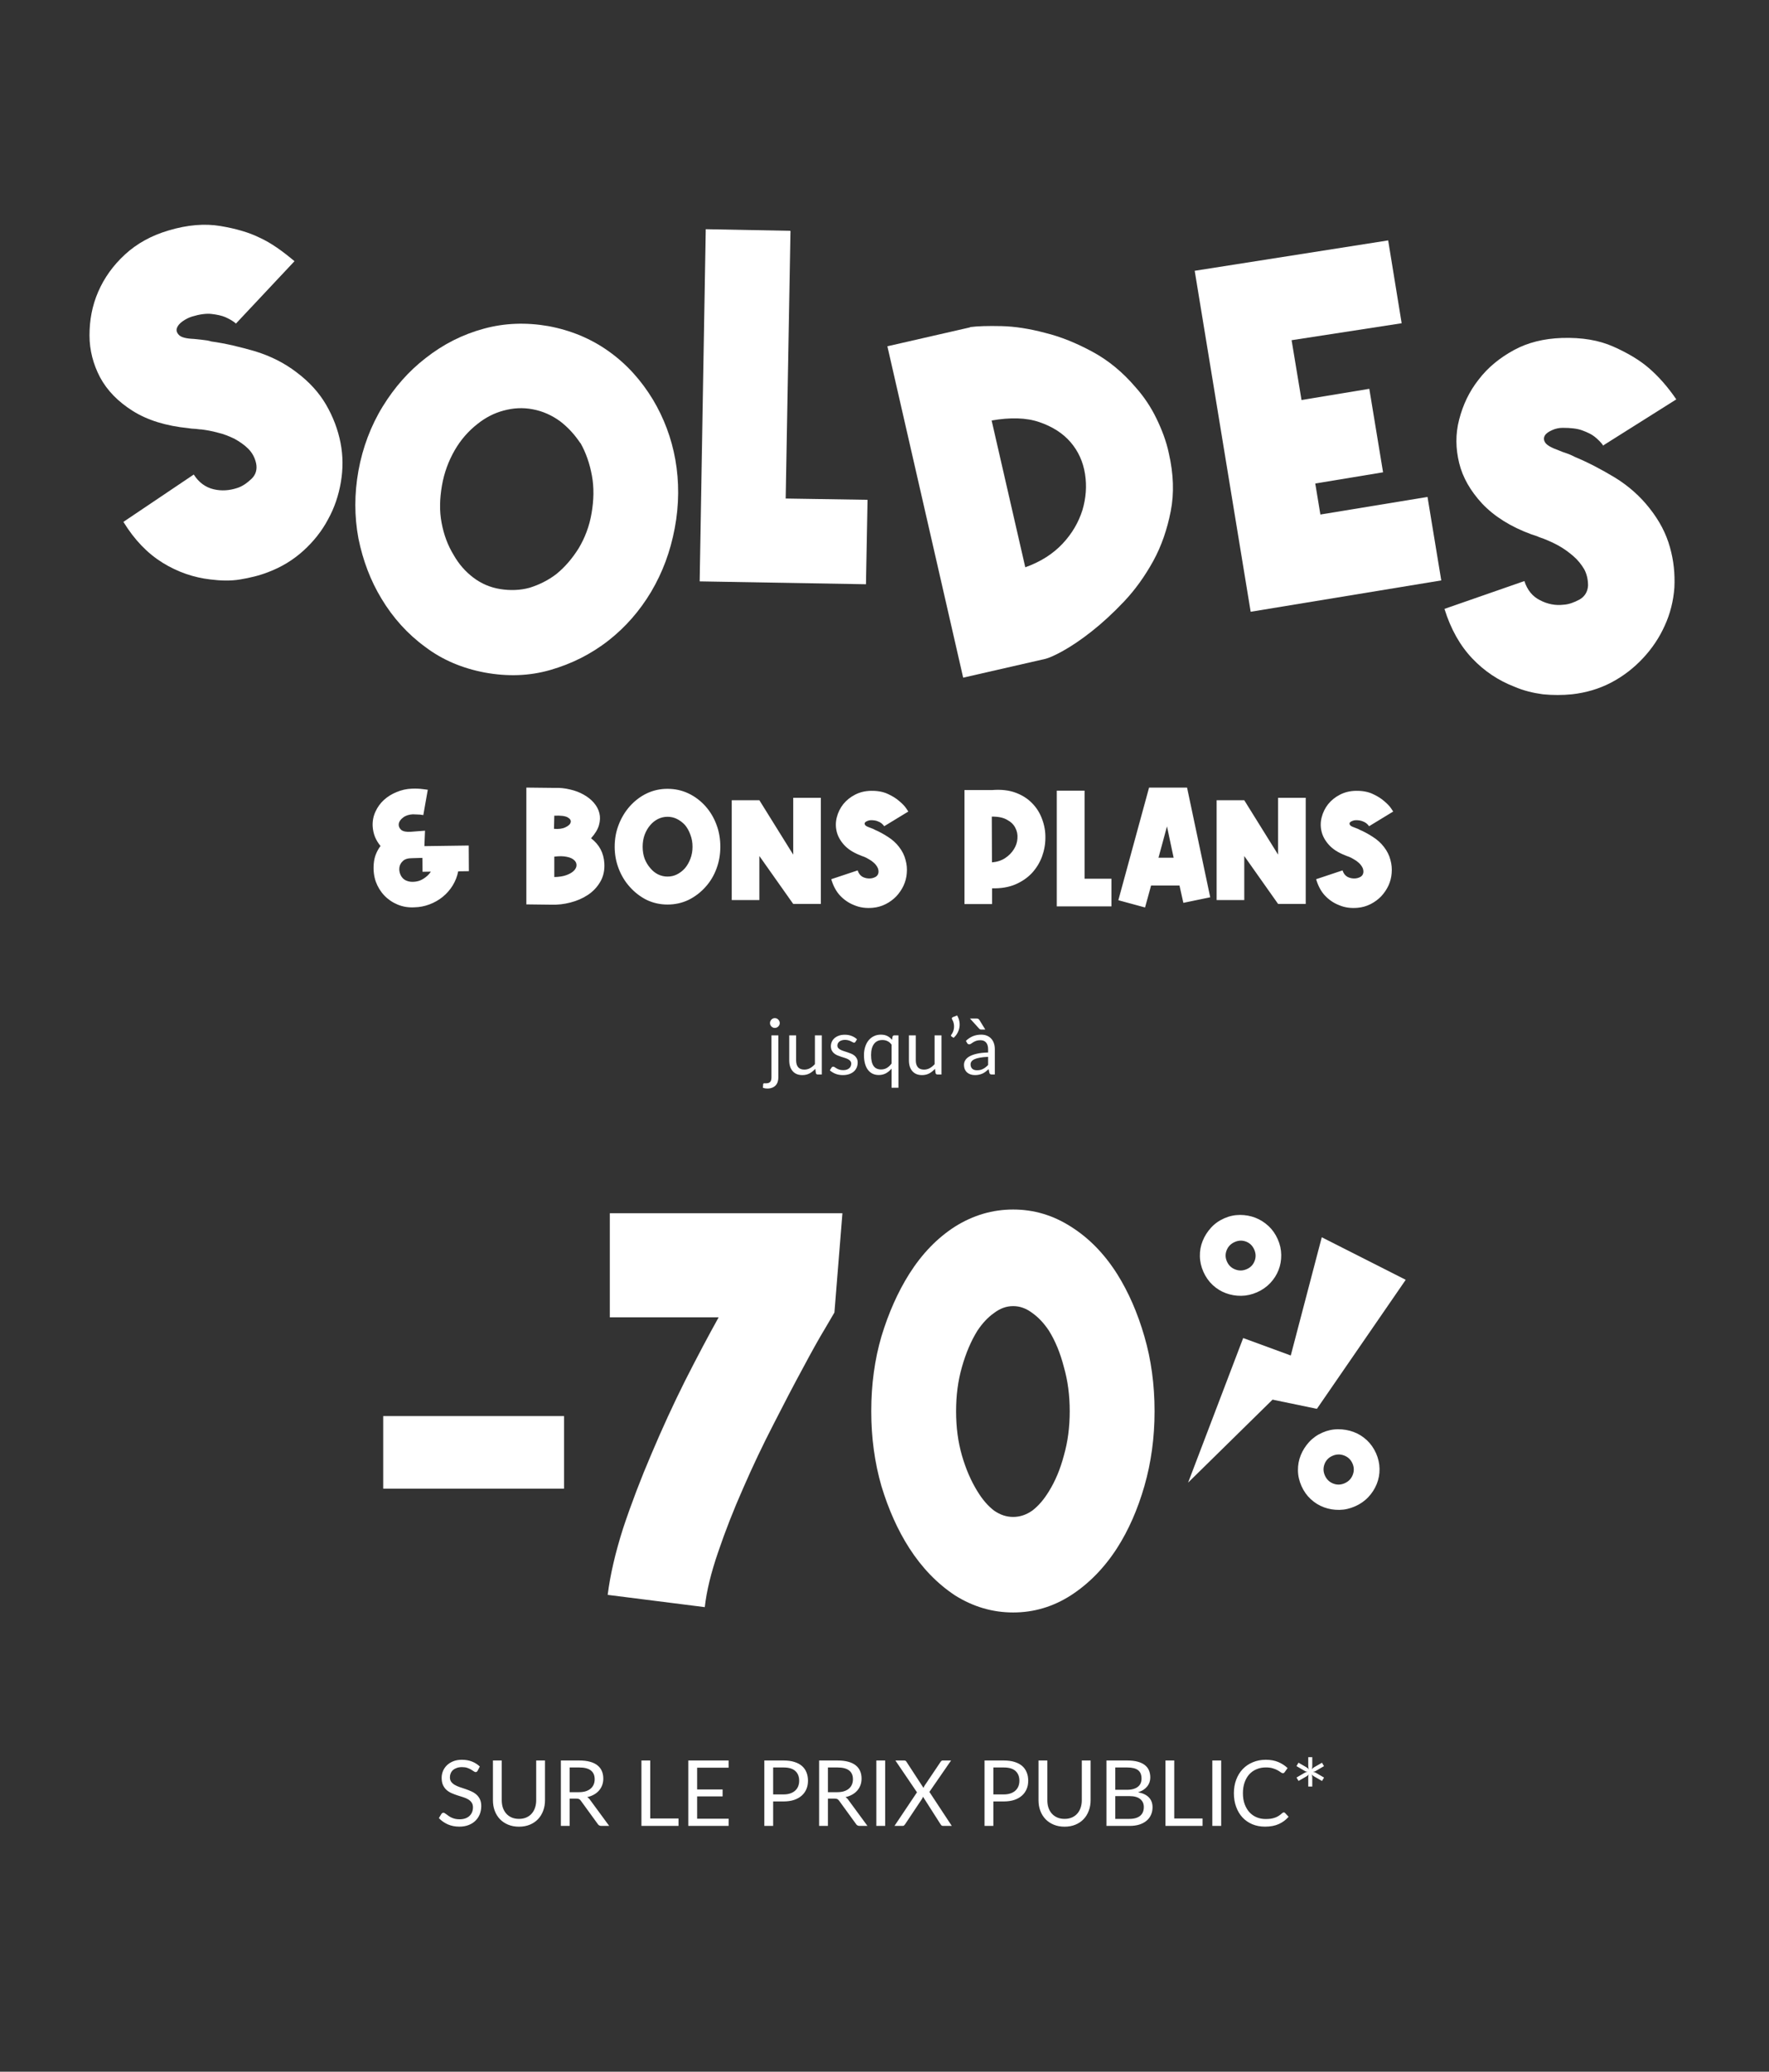
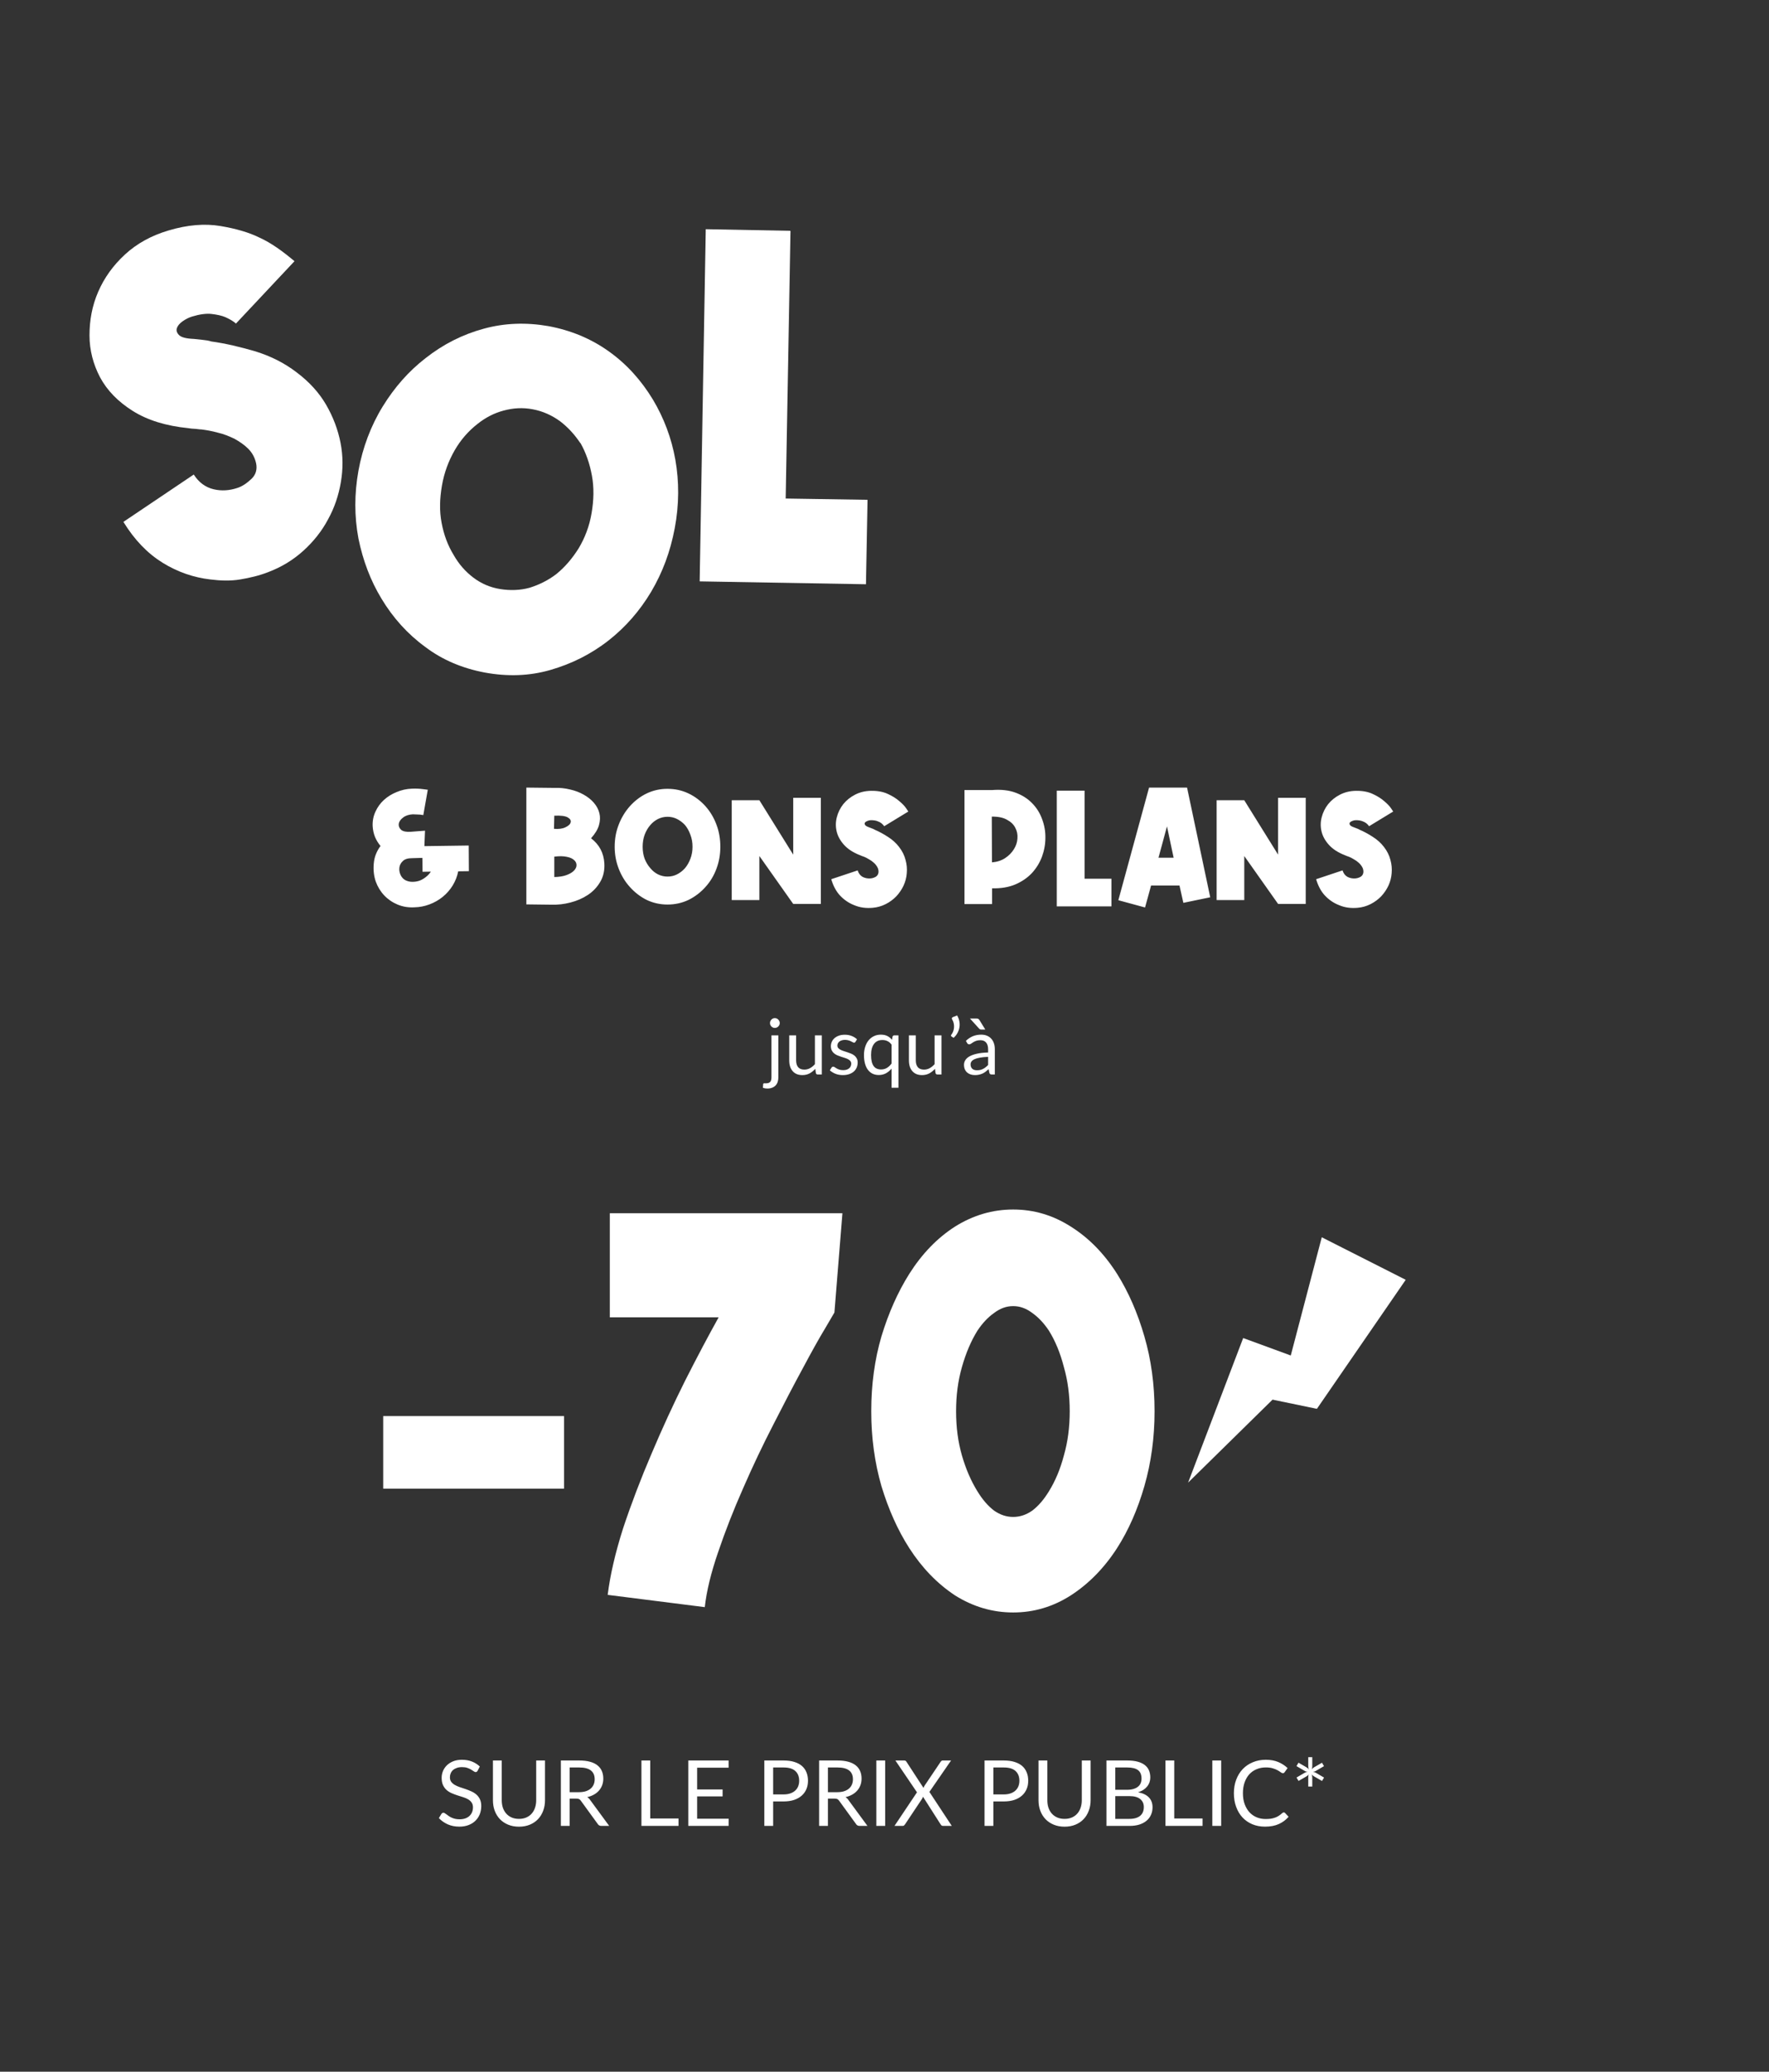
<svg xmlns="http://www.w3.org/2000/svg" width="252" height="295" viewBox="0 0 252 295" fill="none">
  <rect x="0" y="0" width="252" height="295" fill="#333333" stroke="none" />
  <g clip-path="url(#clip0_4366_1906)">
    <path d="M33.614 46.074C33.204 45.709 32.703 45.436 32.111 45.163C31.564 44.935 30.927 44.799 30.152 44.708C29.378 44.616 28.421 44.753 27.373 45.072C26.918 45.209 26.462 45.436 26.007 45.755C25.551 46.074 25.278 46.438 25.187 46.757C25.096 47.076 25.187 47.395 25.506 47.714C25.824 48.032 26.508 48.215 27.601 48.26C28.057 48.306 28.467 48.351 28.877 48.397C29.287 48.442 29.697 48.488 30.107 48.625C32.111 48.898 34.207 49.399 36.393 50.036C38.58 50.72 40.493 51.676 42.224 52.997C44.047 54.364 45.459 55.912 46.461 57.643C47.463 59.374 48.147 61.196 48.511 63.063C48.875 64.93 48.875 66.798 48.556 68.665C48.238 70.533 47.645 72.309 46.734 73.949C45.869 75.588 44.684 77.092 43.227 78.412C41.769 79.733 40.129 80.735 38.215 81.464C36.94 81.965 35.573 82.284 34.207 82.512C32.84 82.739 31.428 82.694 29.97 82.512C27.601 82.238 25.323 81.464 23.182 80.143C21.041 78.822 19.173 76.909 17.579 74.313L27.601 67.572C28.33 68.711 29.287 69.394 30.425 69.667C31.564 69.941 32.703 69.85 33.797 69.485C34.525 69.257 35.163 68.802 35.801 68.21C36.439 67.618 36.666 66.843 36.484 65.978C36.302 65.158 35.938 64.475 35.345 63.883C34.799 63.336 34.115 62.881 33.387 62.471C32.612 62.106 31.838 61.788 31.018 61.605C30.198 61.378 29.423 61.241 28.694 61.15C28.33 61.15 27.965 61.059 27.692 61.059C27.419 61.059 27.1 61.013 26.827 60.968C23.638 60.649 20.995 59.829 18.9 58.508C16.804 57.187 15.255 55.593 14.253 53.726C13.297 51.904 12.75 49.9 12.75 47.759C12.75 45.618 13.114 43.569 13.98 41.565C14.845 39.561 16.121 37.784 17.807 36.236C19.492 34.687 21.542 33.548 24.002 32.82C26.735 32 29.195 31.818 31.382 32.182C33.569 32.546 35.482 33.093 37.031 33.867C38.625 34.596 40.22 35.735 41.951 37.192L33.569 46.12L33.614 46.074Z" fill="white" />
    <path d="M78.122 46.438C81.311 47.031 84.181 48.215 86.732 50.037C89.283 51.859 91.333 54.136 93.019 56.914C94.568 59.511 95.661 62.38 96.208 65.477C96.754 68.574 96.754 71.854 96.117 75.224C95.479 78.595 94.385 81.51 92.746 84.288C91.106 87.021 89.101 89.298 86.732 91.166C84.181 93.17 81.402 94.536 78.395 95.402C75.389 96.267 72.291 96.358 69.057 95.766C65.913 95.174 63.043 93.99 60.583 92.122C58.078 90.3 55.982 87.978 54.342 85.245C52.793 82.694 51.7 79.825 51.062 76.682C50.47 73.539 50.47 70.305 51.062 67.026C51.654 63.746 52.839 60.604 54.525 57.871C56.21 55.138 58.215 52.861 60.629 50.993C63.18 48.989 65.913 47.623 68.92 46.803C71.927 45.983 74.979 45.892 78.122 46.438ZM82.678 63.109C81.858 61.879 80.901 60.831 79.762 59.966C78.623 59.146 77.348 58.554 75.89 58.281C74.432 58.008 73.111 58.099 71.744 58.463C70.378 58.827 69.148 59.465 68.009 60.376C66.733 61.378 65.64 62.608 64.775 64.111C63.909 65.614 63.271 67.299 62.952 69.166C62.633 71.034 62.588 72.765 62.907 74.45C63.226 76.135 63.772 77.638 64.638 79.05C65.367 80.326 66.278 81.373 67.417 82.239C68.556 83.104 69.831 83.651 71.243 83.878C72.656 84.106 74.113 84.061 75.434 83.696C76.755 83.286 78.077 82.648 79.261 81.738C80.491 80.736 81.539 79.506 82.45 78.048C83.316 76.591 83.953 74.951 84.272 73.084C84.591 71.216 84.637 69.44 84.318 67.709C83.999 65.978 83.452 64.43 82.678 63.063V63.109Z" fill="white" />
    <path d="M112.608 32.911L111.924 70.988L123.586 71.171L123.359 83.195L99.67 82.785L100.535 32.638L112.562 32.865L112.608 32.911Z" fill="white" />
-     <path d="M138.209 46.575C139.257 46.438 140.76 46.393 142.673 46.438C144.587 46.484 146.637 46.803 148.869 47.395C151.101 47.941 153.333 48.852 155.611 50.082C157.889 51.312 159.939 52.997 161.761 55.138C162.946 56.459 163.948 57.962 164.722 59.556C165.497 61.15 166.134 62.79 166.499 64.521C167.182 67.481 167.273 70.26 166.772 72.81C166.271 75.361 165.451 77.775 164.267 79.916C163.082 82.056 161.716 83.969 160.121 85.655C158.527 87.34 156.978 88.752 155.474 89.936C153.971 91.12 152.604 92.031 151.374 92.715C150.144 93.398 149.324 93.716 148.96 93.808L137.207 96.495L126.41 49.308L138.163 46.621L138.209 46.575ZM146.045 80.781C148.231 80.007 150.008 78.868 151.374 77.411C152.741 75.953 153.652 74.359 154.199 72.628C154.7 70.943 154.837 69.212 154.563 67.481C154.29 65.751 153.607 64.247 152.513 62.972C151.42 61.697 149.917 60.74 148.049 60.103C146.181 59.465 143.903 59.419 141.261 59.875L146.045 80.736V80.781Z" fill="white" />
-     <path d="M199.664 46.029L183.993 48.443L185.405 56.96L195.063 55.366L197.022 67.254L187.364 68.848L188.093 73.266L203.354 70.761L205.313 82.648L178.162 87.112L170.189 38.559L197.75 34.232L199.664 45.983V46.029Z" fill="white" />
-     <path d="M228.409 63.473C228.09 63.018 227.68 62.608 227.179 62.198C226.723 61.833 226.131 61.56 225.402 61.287C224.673 61.014 223.716 60.922 222.623 60.922C222.122 60.922 221.621 61.014 221.12 61.241C220.619 61.469 220.254 61.697 220.072 62.016C219.89 62.334 219.89 62.653 220.118 63.018C220.345 63.382 220.983 63.746 221.985 64.111C222.395 64.293 222.805 64.43 223.215 64.566C223.625 64.703 223.99 64.885 224.354 65.067C226.222 65.842 228.135 66.844 230.094 68.028C232.007 69.212 233.647 70.67 234.969 72.355C236.381 74.131 237.337 75.953 237.884 77.912C238.431 79.825 238.613 81.738 238.522 83.651C238.385 85.564 237.93 87.385 237.155 89.071C236.381 90.802 235.333 92.35 234.057 93.716C232.782 95.083 231.279 96.267 229.547 97.178C227.816 98.089 225.949 98.636 223.944 98.863C222.577 99 221.165 99 219.799 98.863C218.432 98.681 217.065 98.362 215.699 97.77C213.466 96.905 211.462 95.584 209.731 93.762C208 91.94 206.679 89.617 205.768 86.702L217.156 82.74C217.566 84.015 218.295 84.926 219.389 85.472C220.436 86.019 221.575 86.247 222.714 86.11C223.489 86.065 224.217 85.791 224.992 85.381C225.721 84.971 226.176 84.288 226.222 83.377C226.222 82.512 226.04 81.738 225.675 81.054C225.265 80.371 224.764 79.734 224.126 79.187C223.489 78.64 222.805 78.139 222.076 77.729C221.347 77.32 220.619 77.001 219.935 76.727C219.571 76.591 219.252 76.5 218.979 76.363C218.705 76.272 218.432 76.181 218.159 76.09C215.152 74.997 212.829 73.493 211.143 71.717C209.458 69.895 208.364 67.982 207.863 65.933C207.362 63.883 207.316 61.833 207.863 59.738C208.41 57.643 209.275 55.776 210.642 54.045C211.963 52.314 213.649 50.948 215.653 49.855C217.658 48.761 219.935 48.215 222.486 48.124C225.356 48.033 227.771 48.443 229.821 49.353C231.871 50.264 233.556 51.267 234.877 52.405C236.199 53.544 237.52 55.001 238.795 56.869L228.454 63.382L228.409 63.473Z" fill="white" />
  </g>
  <path d="M60.302 116.064C60.17 116.035 60.023 116.013 59.862 115.998C59.73 115.983 59.569 115.976 59.378 115.976C59.202 115.961 59.011 115.954 58.806 115.954C58.234 115.983 57.772 116.137 57.42 116.416C57.068 116.68 56.863 116.973 56.804 117.296C56.76 117.619 56.87 117.905 57.134 118.154C57.398 118.389 57.86 118.484 58.52 118.44L60.544 118.286L60.456 120.486L66.77 120.398L66.792 124.05L65.274 124.072C65.127 124.805 64.863 125.48 64.482 126.096C64.101 126.712 63.631 127.247 63.074 127.702C62.517 128.157 61.886 128.516 61.182 128.78C60.493 129.044 59.767 129.183 59.004 129.198C58.153 129.242 57.361 129.11 56.628 128.802C55.895 128.494 55.264 128.061 54.736 127.504C54.208 126.947 53.805 126.287 53.526 125.524C53.262 124.747 53.167 123.911 53.24 123.016C53.284 122.473 53.394 121.997 53.57 121.586C53.746 121.161 53.959 120.787 54.208 120.464C53.885 120.083 53.621 119.65 53.416 119.166C53.225 118.682 53.115 118.169 53.086 117.626C53.057 116.893 53.189 116.211 53.482 115.58C53.775 114.935 54.179 114.377 54.692 113.908C55.205 113.439 55.807 113.065 56.496 112.786C57.185 112.493 57.911 112.331 58.674 112.302C58.982 112.287 59.268 112.287 59.532 112.302C59.811 112.317 60.053 112.339 60.258 112.368C60.507 112.397 60.735 112.427 60.94 112.456L60.302 116.064ZM60.17 122.158L58.674 122.202C58.087 122.202 57.655 122.341 57.376 122.62C57.097 122.884 56.936 123.192 56.892 123.544C56.848 123.896 56.907 124.248 57.068 124.6C57.229 124.937 57.464 125.187 57.772 125.348C58.08 125.495 58.403 125.568 58.74 125.568C59.092 125.568 59.422 125.517 59.73 125.414C60.053 125.297 60.353 125.128 60.632 124.908C60.925 124.688 61.175 124.424 61.38 124.116L60.192 124.138L60.17 122.158ZM78.961 112.192C79.724 112.163 80.464 112.236 81.183 112.412C81.902 112.573 82.547 112.815 83.119 113.138C83.706 113.461 84.197 113.849 84.593 114.304C84.989 114.759 85.253 115.257 85.385 115.8C85.517 116.328 85.495 116.9 85.319 117.516C85.143 118.117 84.769 118.733 84.197 119.364C85.37 120.259 86.001 121.447 86.089 122.928C86.148 123.94 85.95 124.827 85.495 125.59C85.055 126.338 84.468 126.954 83.735 127.438C83.002 127.922 82.173 128.281 81.249 128.516C80.34 128.751 79.438 128.853 78.543 128.824L74.979 128.78V112.148L78.961 112.192ZM78.961 124.886C79.665 124.871 80.252 124.776 80.721 124.6C81.19 124.424 81.542 124.211 81.777 123.962C82.012 123.713 82.129 123.456 82.129 123.192C82.129 122.913 82.012 122.671 81.777 122.466C81.542 122.246 81.19 122.092 80.721 122.004C80.252 121.901 79.665 121.894 78.961 121.982V124.886ZM78.917 118.022C79.577 118.081 80.12 118.007 80.545 117.802C80.985 117.597 81.234 117.362 81.293 117.098C81.366 116.834 81.227 116.599 80.875 116.394C80.523 116.189 79.885 116.108 78.961 116.152L78.917 118.022ZM95.089 112.324C96.16 112.324 97.157 112.544 98.081 112.984C99.005 113.424 99.819 114.04 100.523 114.832C101.183 115.58 101.697 116.445 102.063 117.428C102.43 118.396 102.613 119.445 102.613 120.574C102.613 121.674 102.43 122.715 102.063 123.698C101.697 124.681 101.183 125.539 100.523 126.272C99.819 127.064 99.005 127.687 98.081 128.142C97.157 128.582 96.16 128.802 95.089 128.802C94.033 128.802 93.043 128.582 92.119 128.142C91.21 127.687 90.403 127.064 89.699 126.272C89.039 125.539 88.519 124.681 88.137 123.698C87.756 122.715 87.565 121.674 87.565 120.574C87.565 119.445 87.756 118.396 88.137 117.428C88.519 116.445 89.039 115.58 89.699 114.832C90.403 114.04 91.21 113.424 92.119 112.984C93.043 112.544 94.033 112.324 95.089 112.324ZM97.553 117.45C97.216 117.098 96.842 116.819 96.431 116.614C96.021 116.409 95.573 116.306 95.089 116.306C94.62 116.306 94.173 116.409 93.747 116.614C93.337 116.819 92.977 117.098 92.669 117.45C92.317 117.846 92.039 118.315 91.833 118.858C91.643 119.386 91.547 119.958 91.547 120.574C91.547 121.19 91.643 121.762 91.833 122.29C92.039 122.803 92.317 123.258 92.669 123.654C92.977 124.021 93.337 124.307 93.747 124.512C94.173 124.717 94.62 124.82 95.089 124.82C95.573 124.82 96.021 124.717 96.431 124.512C96.842 124.307 97.216 124.021 97.553 123.654C97.891 123.258 98.155 122.803 98.345 122.29C98.551 121.762 98.653 121.19 98.653 120.574C98.653 119.958 98.551 119.386 98.345 118.858C98.155 118.315 97.891 117.846 97.553 117.45ZM104.239 128.164V113.952H108.177L112.995 121.696V113.6H116.933V128.714H112.995L108.177 121.894V128.164H104.239ZM125.961 117.648C125.859 117.501 125.727 117.362 125.565 117.23C125.419 117.113 125.221 117.01 124.971 116.922C124.737 116.834 124.436 116.79 124.069 116.79C123.908 116.79 123.739 116.827 123.563 116.9C123.402 116.959 123.285 117.039 123.211 117.142C123.153 117.23 123.16 117.34 123.233 117.472C123.307 117.589 123.512 117.707 123.849 117.824C123.981 117.883 124.113 117.934 124.245 117.978C124.377 118.022 124.502 118.081 124.619 118.154C125.235 118.418 125.859 118.755 126.489 119.166C127.12 119.562 127.648 120.039 128.073 120.596C128.528 121.183 128.836 121.799 128.997 122.444C129.173 123.075 129.232 123.705 129.173 124.336C129.129 124.952 128.975 125.546 128.711 126.118C128.447 126.675 128.103 127.181 127.677 127.636C127.252 128.076 126.753 128.443 126.181 128.736C125.609 129.029 124.993 129.205 124.333 129.264C123.879 129.308 123.424 129.301 122.969 129.242C122.515 129.183 122.067 129.059 121.627 128.868C120.894 128.575 120.241 128.127 119.669 127.526C119.112 126.925 118.694 126.147 118.415 125.194L122.177 123.94C122.309 124.365 122.544 124.673 122.881 124.864C123.233 125.04 123.6 125.113 123.981 125.084C124.231 125.069 124.48 124.996 124.729 124.864C124.979 124.717 125.118 124.497 125.147 124.204C125.162 123.925 125.103 123.676 124.971 123.456C124.839 123.221 124.671 123.016 124.465 122.84C124.26 122.649 124.033 122.488 123.783 122.356C123.549 122.209 123.321 122.092 123.101 122.004C122.984 121.96 122.881 121.923 122.793 121.894C122.705 121.85 122.617 121.813 122.529 121.784C121.547 121.403 120.784 120.911 120.241 120.31C119.699 119.709 119.347 119.071 119.185 118.396C119.024 117.721 119.031 117.047 119.207 116.372C119.383 115.683 119.691 115.059 120.131 114.502C120.586 113.945 121.143 113.497 121.803 113.16C122.478 112.808 123.233 112.625 124.069 112.61C125.008 112.595 125.807 112.742 126.467 113.05C127.142 113.358 127.692 113.703 128.117 114.084C128.557 114.451 128.88 114.788 129.085 115.096C129.291 115.404 129.393 115.558 129.393 115.558L125.961 117.648ZM141.329 112.5C142.605 112.397 143.719 112.522 144.673 112.874C145.626 113.226 146.418 113.732 147.049 114.392C147.679 115.037 148.149 115.793 148.457 116.658C148.779 117.509 148.933 118.389 148.919 119.298C148.919 120.207 148.757 121.102 148.435 121.982C148.112 122.847 147.635 123.625 147.005 124.314C146.374 124.989 145.582 125.531 144.629 125.942C143.69 126.338 142.59 126.521 141.329 126.492V128.736H137.391V112.5H141.329ZM141.307 122.796C142.04 122.737 142.671 122.532 143.199 122.18C143.727 121.828 144.137 121.41 144.431 120.926C144.739 120.442 144.907 119.929 144.937 119.386C144.981 118.829 144.878 118.323 144.629 117.868C144.394 117.399 143.998 117.017 143.441 116.724C142.898 116.416 142.179 116.269 141.285 116.284L141.307 122.796ZM154.5 112.588V125.128H158.328V129.066H150.54V112.588H154.5ZM159.311 128.186L163.689 112.148H169.101L172.401 127.768L168.573 128.56L168.023 126.096H163.975L163.117 129.22L159.311 128.186ZM167.187 122.136L166.241 117.67L165.031 122.136H167.187ZM173.312 128.164V113.952H177.25L182.068 121.696V113.6H186.006V128.714H182.068L177.25 121.894V128.164H173.312ZM195.034 117.648C194.931 117.501 194.799 117.362 194.638 117.23C194.491 117.113 194.293 117.01 194.044 116.922C193.809 116.834 193.508 116.79 193.142 116.79C192.98 116.79 192.812 116.827 192.636 116.9C192.474 116.959 192.357 117.039 192.284 117.142C192.225 117.23 192.232 117.34 192.306 117.472C192.379 117.589 192.584 117.707 192.922 117.824C193.054 117.883 193.186 117.934 193.318 117.978C193.45 118.022 193.574 118.081 193.692 118.154C194.308 118.418 194.931 118.755 195.562 119.166C196.192 119.562 196.72 120.039 197.146 120.596C197.6 121.183 197.908 121.799 198.07 122.444C198.246 123.075 198.304 123.705 198.246 124.336C198.202 124.952 198.048 125.546 197.784 126.118C197.52 126.675 197.175 127.181 196.75 127.636C196.324 128.076 195.826 128.443 195.254 128.736C194.682 129.029 194.066 129.205 193.406 129.264C192.951 129.308 192.496 129.301 192.042 129.242C191.587 129.183 191.14 129.059 190.7 128.868C189.966 128.575 189.314 128.127 188.742 127.526C188.184 126.925 187.766 126.147 187.488 125.194L191.25 123.94C191.382 124.365 191.616 124.673 191.954 124.864C192.306 125.04 192.672 125.113 193.054 125.084C193.303 125.069 193.552 124.996 193.802 124.864C194.051 124.717 194.19 124.497 194.22 124.204C194.234 123.925 194.176 123.676 194.044 123.456C193.912 123.221 193.743 123.016 193.538 122.84C193.332 122.649 193.105 122.488 192.856 122.356C192.621 122.209 192.394 122.092 192.174 122.004C192.056 121.96 191.954 121.923 191.866 121.894C191.778 121.85 191.69 121.813 191.602 121.784C190.619 121.403 189.856 120.911 189.314 120.31C188.771 119.709 188.419 119.071 188.258 118.396C188.096 117.721 188.104 117.047 188.28 116.372C188.456 115.683 188.764 115.059 189.204 114.502C189.658 113.945 190.216 113.497 190.876 113.16C191.55 112.808 192.306 112.625 193.142 112.61C194.08 112.595 194.88 112.742 195.54 113.05C196.214 113.358 196.764 113.703 197.19 114.084C197.63 114.451 197.952 114.788 198.158 115.096C198.363 115.404 198.466 115.558 198.466 115.558L195.034 117.648Z" fill="white" />
  <path d="M110.877 147.428V153.413C110.877 153.636 110.848 153.843 110.789 154.034C110.73 154.228 110.637 154.397 110.508 154.54C110.38 154.683 110.215 154.795 110.013 154.876C109.815 154.96 109.577 155.002 109.298 155.002C109.181 155.002 109.073 154.993 108.974 154.975C108.875 154.956 108.776 154.929 108.677 154.892L108.715 154.364C108.723 154.331 108.736 154.305 108.754 154.287C108.769 154.272 108.791 154.263 108.82 154.26C108.849 154.256 108.888 154.254 108.935 154.254C108.979 154.258 109.036 154.26 109.106 154.26C109.392 154.26 109.595 154.192 109.716 154.056C109.837 153.924 109.898 153.71 109.898 153.413V147.428H110.877ZM111.08 145.679C111.08 145.775 111.06 145.865 111.02 145.949C110.983 146.03 110.932 146.103 110.866 146.169C110.804 146.231 110.73 146.281 110.646 146.317C110.562 146.354 110.472 146.372 110.376 146.372C110.281 146.372 110.191 146.354 110.107 146.317C110.026 146.281 109.955 146.231 109.892 146.169C109.83 146.103 109.781 146.03 109.744 145.949C109.707 145.865 109.689 145.775 109.689 145.679C109.689 145.584 109.707 145.494 109.744 145.41C109.781 145.322 109.83 145.247 109.892 145.184C109.955 145.118 110.026 145.067 110.107 145.03C110.191 144.994 110.281 144.975 110.376 144.975C110.472 144.975 110.562 144.994 110.646 145.03C110.73 145.067 110.804 145.118 110.866 145.184C110.932 145.247 110.983 145.322 111.02 145.41C111.06 145.494 111.08 145.584 111.08 145.679ZM117.067 147.428V153H116.484C116.345 153 116.257 152.932 116.22 152.796L116.143 152.197C115.901 152.465 115.63 152.681 115.329 152.846C115.028 153.007 114.684 153.088 114.295 153.088C113.991 153.088 113.721 153.039 113.486 152.939C113.255 152.837 113.061 152.694 112.903 152.51C112.746 152.327 112.627 152.105 112.546 151.845C112.469 151.585 112.43 151.297 112.43 150.981V147.428H113.409V150.981C113.409 151.403 113.505 151.729 113.695 151.96C113.89 152.191 114.185 152.307 114.581 152.307C114.871 152.307 115.14 152.239 115.389 152.103C115.642 151.964 115.875 151.773 116.088 151.531V147.428H117.067ZM121.864 148.347C121.82 148.428 121.752 148.468 121.661 148.468C121.606 148.468 121.543 148.448 121.474 148.407C121.404 148.367 121.318 148.323 121.215 148.275C121.116 148.224 120.997 148.178 120.858 148.138C120.718 148.094 120.553 148.072 120.363 148.072C120.198 148.072 120.049 148.094 119.917 148.138C119.785 148.178 119.672 148.235 119.576 148.308C119.485 148.382 119.413 148.468 119.362 148.567C119.314 148.662 119.29 148.767 119.29 148.88C119.29 149.023 119.331 149.143 119.411 149.238C119.496 149.333 119.606 149.416 119.741 149.485C119.877 149.555 120.031 149.617 120.203 149.672C120.376 149.724 120.552 149.781 120.731 149.843C120.915 149.902 121.092 149.968 121.265 150.041C121.437 150.114 121.591 150.206 121.727 150.316C121.862 150.426 121.971 150.562 122.051 150.723C122.136 150.881 122.178 151.071 122.178 151.295C122.178 151.552 122.132 151.79 122.04 152.01C121.949 152.226 121.813 152.415 121.633 152.576C121.454 152.734 121.234 152.859 120.973 152.95C120.713 153.042 120.412 153.088 120.071 153.088C119.683 153.088 119.331 153.026 119.015 152.901C118.7 152.773 118.432 152.609 118.212 152.411L118.443 152.037C118.473 151.99 118.507 151.953 118.548 151.927C118.588 151.902 118.639 151.889 118.702 151.889C118.768 151.889 118.837 151.915 118.911 151.966C118.984 152.017 119.072 152.074 119.175 152.136C119.281 152.199 119.409 152.256 119.56 152.307C119.71 152.358 119.897 152.384 120.121 152.384C120.311 152.384 120.478 152.36 120.621 152.312C120.764 152.261 120.883 152.193 120.979 152.109C121.074 152.025 121.144 151.927 121.188 151.817C121.235 151.707 121.259 151.59 121.259 151.465C121.259 151.311 121.217 151.185 121.133 151.086C121.052 150.983 120.944 150.897 120.808 150.827C120.673 150.754 120.517 150.692 120.341 150.64C120.168 150.585 119.991 150.529 119.807 150.47C119.628 150.411 119.45 150.345 119.274 150.272C119.101 150.195 118.947 150.1 118.812 149.986C118.676 149.872 118.566 149.733 118.482 149.568C118.401 149.399 118.361 149.196 118.361 148.957C118.361 148.745 118.405 148.541 118.493 148.347C118.581 148.149 118.709 147.977 118.878 147.83C119.046 147.68 119.254 147.56 119.499 147.473C119.745 147.384 120.025 147.34 120.341 147.34C120.707 147.34 121.036 147.399 121.325 147.516C121.619 147.63 121.872 147.788 122.084 147.989L121.864 148.347ZM127.008 148.748C126.832 148.514 126.636 148.347 126.42 148.248C126.203 148.145 125.963 148.094 125.699 148.094C125.182 148.094 124.784 148.279 124.506 148.649C124.227 149.02 124.088 149.548 124.088 150.233C124.088 150.596 124.119 150.908 124.181 151.168C124.243 151.425 124.335 151.638 124.456 151.806C124.577 151.971 124.726 152.092 124.902 152.169C125.078 152.246 125.277 152.285 125.501 152.285C125.824 152.285 126.104 152.212 126.343 152.065C126.585 151.918 126.806 151.711 127.008 151.443V148.748ZM127.987 147.428V154.887H127.008V152.169C126.777 152.441 126.511 152.661 126.211 152.829C125.91 152.994 125.567 153.077 125.182 153.077C124.863 153.077 124.573 153.016 124.313 152.895C124.053 152.771 123.831 152.589 123.648 152.351C123.464 152.113 123.323 151.816 123.224 151.46C123.125 151.104 123.076 150.695 123.076 150.233C123.076 149.823 123.131 149.441 123.241 149.089C123.351 148.734 123.508 148.426 123.714 148.165C123.919 147.905 124.17 147.702 124.467 147.555C124.768 147.405 125.105 147.329 125.479 147.329C125.842 147.329 126.15 147.394 126.403 147.522C126.656 147.65 126.88 147.83 127.074 148.061L127.14 147.632C127.177 147.496 127.265 147.428 127.404 147.428H127.987ZM134.115 147.428V153H133.532C133.392 153 133.304 152.932 133.268 152.796L133.191 152.197C132.949 152.465 132.677 152.681 132.377 152.846C132.076 153.007 131.731 153.088 131.343 153.088C131.038 153.088 130.769 153.039 130.534 152.939C130.303 152.837 130.109 152.694 129.951 152.51C129.794 152.327 129.674 152.105 129.594 151.845C129.517 151.585 129.478 151.297 129.478 150.981V147.428H130.457V150.981C130.457 151.403 130.553 151.729 130.743 151.96C130.938 152.191 131.233 152.307 131.629 152.307C131.918 152.307 132.188 152.239 132.437 152.103C132.69 151.964 132.923 151.773 133.136 151.531V147.428H134.115ZM136.344 144.59C136.498 144.851 136.602 145.126 136.657 145.415C136.712 145.705 136.718 145.991 136.674 146.273C136.63 146.556 136.538 146.827 136.399 147.087C136.259 147.348 136.074 147.579 135.843 147.78L135.546 147.588C135.491 147.555 135.465 147.513 135.469 147.461C135.476 147.406 135.495 147.362 135.524 147.329C135.619 147.212 135.7 147.071 135.766 146.906C135.836 146.737 135.88 146.558 135.898 146.367C135.92 146.173 135.911 145.973 135.871 145.767C135.834 145.562 135.759 145.364 135.645 145.173C135.597 145.096 135.583 145.029 135.601 144.97C135.623 144.908 135.669 144.862 135.739 144.832L136.344 144.59ZM140.76 150.492C140.309 150.507 139.924 150.543 139.605 150.602C139.29 150.657 139.031 150.73 138.829 150.822C138.631 150.914 138.487 151.022 138.395 151.146C138.307 151.271 138.263 151.41 138.263 151.564C138.263 151.711 138.287 151.838 138.334 151.944C138.382 152.05 138.446 152.138 138.527 152.208C138.611 152.274 138.708 152.323 138.818 152.356C138.932 152.386 139.053 152.4 139.181 152.4C139.354 152.4 139.511 152.384 139.654 152.351C139.797 152.314 139.931 152.263 140.056 152.197C140.184 152.131 140.305 152.052 140.419 151.96C140.536 151.869 140.65 151.764 140.76 151.647V150.492ZM137.597 148.215C137.905 147.918 138.237 147.696 138.593 147.549C138.949 147.403 139.343 147.329 139.775 147.329C140.087 147.329 140.364 147.381 140.606 147.483C140.848 147.586 141.051 147.729 141.216 147.912C141.381 148.096 141.506 148.318 141.59 148.578C141.675 148.838 141.717 149.124 141.717 149.436V153H141.282C141.187 153 141.114 152.985 141.062 152.956C141.011 152.923 140.971 152.861 140.941 152.769L140.831 152.241C140.685 152.377 140.542 152.498 140.402 152.604C140.263 152.707 140.116 152.795 139.962 152.868C139.808 152.938 139.643 152.991 139.467 153.028C139.295 153.068 139.103 153.088 138.89 153.088C138.674 153.088 138.47 153.059 138.279 153C138.089 152.938 137.922 152.846 137.779 152.725C137.64 152.604 137.528 152.452 137.443 152.268C137.363 152.081 137.322 151.861 137.322 151.608C137.322 151.388 137.383 151.178 137.504 150.976C137.625 150.771 137.821 150.589 138.092 150.431C138.364 150.274 138.718 150.145 139.154 150.046C139.59 149.944 140.126 149.885 140.76 149.87V149.436C140.76 149.003 140.666 148.677 140.479 148.457C140.292 148.233 140.019 148.121 139.66 148.121C139.418 148.121 139.214 148.153 139.049 148.215C138.888 148.274 138.747 148.341 138.626 148.418C138.509 148.492 138.406 148.56 138.318 148.622C138.234 148.681 138.149 148.71 138.065 148.71C137.999 148.71 137.942 148.693 137.894 148.66C137.847 148.624 137.806 148.58 137.773 148.528L137.597 148.215ZM139.104 145.03C139.225 145.03 139.315 145.051 139.374 145.091C139.433 145.128 139.488 145.188 139.539 145.272L140.358 146.603H139.797C139.72 146.603 139.658 146.592 139.61 146.57C139.563 146.545 139.513 146.504 139.462 146.449L138.175 145.03H139.104Z" fill="white" />
  <path d="M54.59 201.64H80.354V211.976H54.59V201.64ZM86.87 172.76H120.006L118.866 186.896C118.866 186.896 118.435 187.631 117.574 189.1C116.713 190.519 115.649 192.419 114.382 194.8C113.115 197.131 111.722 199.791 110.202 202.78C108.682 205.719 107.238 208.759 105.87 211.9C104.502 214.991 103.311 218.031 102.298 221.02C101.285 223.959 100.651 226.568 100.398 228.848L86.566 227.1C86.921 224.263 87.655 221.096 88.77 217.6C89.935 214.104 91.278 210.583 92.798 207.036C94.318 203.439 95.914 199.968 97.586 196.624C99.309 193.229 100.905 190.215 102.374 187.58H86.87V172.76ZM144.33 172.228C147.268 172.228 150.004 173.039 152.538 174.66C155.122 176.281 157.326 178.536 159.15 181.424C160.771 184.008 162.063 186.972 163.026 190.316C163.988 193.609 164.47 197.156 164.47 200.956C164.47 204.705 163.988 208.252 163.026 211.596C162.063 214.94 160.771 217.879 159.15 220.412C157.326 223.249 155.122 225.504 152.538 227.176C150.004 228.797 147.268 229.608 144.33 229.608C141.391 229.608 138.63 228.797 136.046 227.176C133.512 225.504 131.334 223.249 129.51 220.412C127.888 217.879 126.571 214.94 125.558 211.596C124.595 208.252 124.114 204.705 124.114 200.956C124.114 197.156 124.595 193.609 125.558 190.316C126.571 186.972 127.888 184.008 129.51 181.424C131.334 178.536 133.512 176.281 136.046 174.66C138.63 173.039 141.391 172.228 144.33 172.228ZM149.422 189.48C148.712 188.416 147.927 187.58 147.066 186.972C146.204 186.313 145.292 185.984 144.33 185.984C143.367 185.984 142.455 186.313 141.594 186.972C140.732 187.58 139.947 188.416 139.238 189.48C138.326 190.949 137.591 192.672 137.034 194.648C136.476 196.573 136.198 198.676 136.198 200.956C136.198 203.236 136.476 205.339 137.034 207.264C137.591 209.189 138.326 210.887 139.238 212.356C139.947 213.521 140.732 214.433 141.594 215.092C142.455 215.7 143.367 216.004 144.33 216.004C145.292 216.004 146.204 215.7 147.066 215.092C147.927 214.433 148.712 213.521 149.422 212.356C150.334 210.887 151.043 209.189 151.55 207.264C152.107 205.339 152.386 203.236 152.386 200.956C152.386 198.676 152.107 196.573 151.55 194.648C151.043 192.672 150.334 190.949 149.422 189.48Z" fill="white" />
-   <path d="M180.689 174.57C180.13 174.053 179.509 173.663 178.826 173.397C178.139 173.135 177.414 173 176.647 173C175.88 173 175.127 173.159 174.392 173.483C173.656 173.808 173.028 174.253 172.515 174.819C171.998 175.385 171.602 176.01 171.325 176.697C171.047 177.384 170.912 178.105 170.926 178.864C170.936 179.624 171.106 180.369 171.429 181.101C171.755 181.833 172.196 182.461 172.751 182.979C173.306 183.496 173.934 183.886 174.631 184.142C175.329 184.401 176.057 184.525 176.82 184.515C177.584 184.504 178.333 184.339 179.069 184.014C179.804 183.69 180.432 183.251 180.956 182.696C181.477 182.143 181.869 181.526 182.136 180.842C182.399 180.162 182.528 179.441 182.517 178.681C182.507 177.922 182.34 177.176 182.014 176.445C181.688 175.713 181.248 175.088 180.692 174.567L180.689 174.57ZM178.725 179.548C178.524 180.09 178.153 180.48 177.605 180.718C177.056 180.959 176.512 180.973 175.963 180.763C175.415 180.552 175.02 180.176 174.78 179.631C174.538 179.089 174.527 178.55 174.746 178.015C174.964 177.48 175.346 177.094 175.891 176.855C176.435 176.614 176.977 176.597 177.507 176.8C178.038 177.004 178.423 177.38 178.666 177.922C178.909 178.467 178.93 179.009 178.729 179.548H178.725Z" fill="white" />
-   <path d="M196.021 206.933C195.695 206.201 195.254 205.58 194.699 205.062C194.144 204.548 193.516 204.158 192.822 203.902C192.124 203.647 191.392 203.516 190.626 203.516C189.859 203.516 189.106 203.678 188.37 203.999C187.635 204.324 187.007 204.769 186.49 205.331C185.973 205.897 185.577 206.522 185.3 207.206C185.022 207.889 184.887 208.614 184.897 209.37C184.904 210.126 185.074 210.868 185.397 211.6C185.723 212.331 186.16 212.953 186.719 213.47C187.274 213.985 187.902 214.375 188.596 214.63C189.293 214.885 190.022 215.01 190.785 214.999C191.548 214.989 192.298 214.82 193.033 214.495C193.769 214.171 194.4 213.733 194.921 213.18C195.441 212.628 195.84 212.007 196.118 211.323C196.395 210.64 196.531 209.919 196.52 209.159C196.51 208.403 196.343 207.658 196.021 206.93V206.933ZM192.7 210.022C192.485 210.571 192.1 210.964 191.548 211.206C190.997 211.448 190.452 211.461 189.911 211.247C189.37 211.033 188.981 210.654 188.738 210.108C188.495 209.567 188.478 209.021 188.683 208.479C188.887 207.937 189.266 207.544 189.817 207.302C190.369 207.061 190.921 207.043 191.472 207.254C192.024 207.465 192.423 207.841 192.662 208.383C192.905 208.928 192.915 209.473 192.7 210.019V210.022Z" fill="white" />
  <path d="M169.25 211.116L177.095 190.531L183.874 193.016L188.291 176.182L200.25 182.237L187.597 200.61L181.279 199.301L169.25 211.116Z" fill="white" />
  <path d="M68.043 252.141C68.004 252.206 67.961 252.256 67.913 252.291C67.87 252.321 67.816 252.336 67.751 252.336C67.677 252.336 67.591 252.3 67.491 252.226C67.391 252.152 67.266 252.072 67.114 251.985C66.966 251.894 66.787 251.812 66.574 251.738C66.366 251.665 66.113 251.628 65.814 251.628C65.532 251.628 65.283 251.667 65.066 251.745C64.854 251.819 64.674 251.92 64.527 252.05C64.384 252.18 64.275 252.334 64.202 252.512C64.128 252.685 64.091 252.874 64.091 253.077C64.091 253.337 64.154 253.554 64.28 253.727C64.41 253.896 64.579 254.042 64.787 254.163C64.999 254.284 65.237 254.39 65.502 254.481C65.77 254.568 66.043 254.659 66.321 254.754C66.603 254.85 66.876 254.958 67.14 255.079C67.409 255.196 67.647 255.346 67.855 255.528C68.067 255.71 68.236 255.933 68.362 256.197C68.492 256.462 68.557 256.787 68.557 257.172C68.557 257.58 68.487 257.963 68.349 258.323C68.21 258.678 68.007 258.988 67.738 259.252C67.474 259.517 67.146 259.725 66.756 259.876C66.371 260.028 65.931 260.104 65.437 260.104C64.83 260.104 64.28 259.996 63.786 259.779C63.292 259.558 62.869 259.261 62.518 258.888L62.882 258.29C62.917 258.243 62.958 258.204 63.006 258.173C63.058 258.139 63.114 258.121 63.175 258.121C63.231 258.121 63.294 258.145 63.363 258.193C63.437 258.236 63.519 258.293 63.61 258.362C63.701 258.431 63.805 258.507 63.922 258.589C64.039 258.672 64.171 258.748 64.319 258.817C64.471 258.886 64.642 258.945 64.832 258.992C65.023 259.036 65.237 259.057 65.476 259.057C65.775 259.057 66.041 259.016 66.275 258.934C66.509 258.852 66.707 258.737 66.867 258.589C67.031 258.438 67.157 258.258 67.244 258.05C67.331 257.842 67.374 257.61 67.374 257.354C67.374 257.073 67.309 256.843 67.179 256.665C67.053 256.483 66.886 256.332 66.678 256.21C66.47 256.089 66.232 255.987 65.963 255.905C65.695 255.818 65.422 255.732 65.144 255.645C64.867 255.554 64.594 255.45 64.325 255.333C64.057 255.216 63.818 255.064 63.61 254.878C63.402 254.692 63.233 254.46 63.103 254.182C62.978 253.901 62.915 253.554 62.915 253.142C62.915 252.813 62.978 252.495 63.103 252.187C63.233 251.879 63.42 251.606 63.662 251.368C63.909 251.13 64.21 250.939 64.566 250.796C64.925 250.653 65.337 250.581 65.801 250.581C66.321 250.581 66.793 250.664 67.218 250.828C67.647 250.993 68.024 251.231 68.349 251.543L68.043 252.141ZM73.932 258.999C74.318 258.999 74.662 258.934 74.965 258.804C75.269 258.674 75.524 258.492 75.732 258.258C75.945 258.024 76.105 257.744 76.213 257.419C76.326 257.094 76.382 256.737 76.382 256.347V250.685H77.637V256.347C77.637 256.884 77.55 257.383 77.377 257.842C77.208 258.301 76.963 258.7 76.642 259.038C76.326 259.372 75.938 259.634 75.479 259.824C75.02 260.015 74.504 260.111 73.932 260.111C73.36 260.111 72.844 260.015 72.385 259.824C71.926 259.634 71.536 259.372 71.215 259.038C70.894 258.7 70.647 258.301 70.474 257.842C70.305 257.383 70.22 256.884 70.22 256.347V250.685H71.475V256.34C71.475 256.73 71.529 257.088 71.637 257.413C71.75 257.738 71.91 258.017 72.118 258.251C72.331 258.485 72.589 258.67 72.892 258.804C73.2 258.934 73.546 258.999 73.932 258.999ZM82.478 255.196C82.841 255.196 83.162 255.153 83.439 255.066C83.721 254.975 83.955 254.85 84.141 254.689C84.332 254.525 84.475 254.33 84.57 254.104C84.666 253.879 84.713 253.63 84.713 253.357C84.713 252.802 84.531 252.384 84.168 252.102C83.803 251.821 83.257 251.68 82.529 251.68H81.151V255.196H82.478ZM86.781 260H85.662C85.433 260 85.264 259.911 85.156 259.733L82.737 256.405C82.664 256.301 82.584 256.228 82.497 256.184C82.415 256.137 82.285 256.113 82.107 256.113H81.151V260H79.897V250.685H82.529C83.119 250.685 83.628 250.746 84.057 250.867C84.486 250.984 84.839 251.156 85.117 251.381C85.398 251.606 85.606 251.879 85.74 252.2C85.875 252.516 85.942 252.872 85.942 253.266C85.942 253.595 85.89 253.903 85.786 254.189C85.682 254.475 85.53 254.733 85.331 254.962C85.136 255.188 84.895 255.381 84.609 255.541C84.328 255.701 84.007 255.823 83.647 255.905C83.808 255.996 83.947 256.128 84.064 256.301L86.781 260ZM96.658 258.94V260H91.374V250.685H92.628V258.94H96.658ZM103.797 258.973L103.791 260H98.051V250.685H103.791V251.712H99.312V254.806H102.939V255.794H99.312V258.973H103.797ZM111.63 255.515C111.99 255.515 112.306 255.467 112.579 255.372C112.856 255.277 113.088 255.144 113.274 254.975C113.465 254.802 113.608 254.596 113.703 254.358C113.799 254.12 113.846 253.857 113.846 253.571C113.846 252.978 113.662 252.514 113.294 252.18C112.93 251.847 112.375 251.68 111.63 251.68H110.135V255.515H111.63ZM111.63 250.685C112.219 250.685 112.731 250.755 113.164 250.893C113.602 251.028 113.963 251.221 114.249 251.472C114.535 251.723 114.748 252.027 114.886 252.382C115.029 252.737 115.101 253.134 115.101 253.571C115.101 254.005 115.025 254.401 114.873 254.761C114.722 255.121 114.499 255.43 114.204 255.69C113.914 255.95 113.552 256.154 113.118 256.301C112.689 256.444 112.193 256.516 111.63 256.516H110.135V260H108.88V250.685H111.63ZM119.269 255.196C119.633 255.196 119.953 255.153 120.231 255.066C120.512 254.975 120.746 254.85 120.933 254.689C121.123 254.525 121.266 254.33 121.362 254.104C121.457 253.879 121.505 253.63 121.505 253.357C121.505 252.802 121.323 252.384 120.959 252.102C120.595 251.821 120.049 251.68 119.321 251.68H117.943V255.196H119.269ZM123.572 260H122.454C122.224 260 122.055 259.911 121.947 259.733L119.529 256.405C119.455 256.301 119.375 256.228 119.288 256.184C119.206 256.137 119.076 256.113 118.898 256.113H117.943V260H116.688V250.685H119.321C119.91 250.685 120.419 250.746 120.848 250.867C121.277 250.984 121.63 251.156 121.908 251.381C122.189 251.606 122.397 251.879 122.532 252.2C122.666 252.516 122.733 252.872 122.733 253.266C122.733 253.595 122.681 253.903 122.577 254.189C122.473 254.475 122.321 254.733 122.122 254.962C121.927 255.188 121.687 255.381 121.401 255.541C121.119 255.701 120.798 255.823 120.439 255.905C120.599 255.996 120.738 256.128 120.855 256.301L123.572 260ZM126.099 260H124.838V250.685H126.099V260ZM135.586 260H134.338C134.243 260 134.167 259.976 134.111 259.928C134.059 259.876 134.016 259.82 133.981 259.759L131.485 255.846C131.45 255.95 131.411 256.039 131.368 256.113L128.937 259.759C128.894 259.82 128.846 259.876 128.794 259.928C128.746 259.976 128.679 260 128.592 260H127.422L130.627 255.216L127.552 250.685H128.807C128.898 250.685 128.965 250.701 129.008 250.731C129.052 250.761 129.091 250.805 129.125 250.861L131.556 254.592C131.587 254.501 131.632 254.401 131.693 254.293L133.987 250.887C134.022 250.826 134.063 250.779 134.111 250.744C134.159 250.705 134.215 250.685 134.28 250.685H135.482L132.395 255.157L135.586 260ZM143 255.515C143.36 255.515 143.676 255.467 143.949 255.372C144.226 255.277 144.458 255.144 144.645 254.975C144.835 254.802 144.978 254.596 145.074 254.358C145.169 254.12 145.217 253.857 145.217 253.571C145.217 252.978 145.032 252.514 144.664 252.18C144.3 251.847 143.745 251.68 143 251.68H141.505V255.515H143ZM143 250.685C143.589 250.685 144.101 250.755 144.534 250.893C144.972 251.028 145.334 251.221 145.62 251.472C145.906 251.723 146.118 252.027 146.257 252.382C146.4 252.737 146.471 253.134 146.471 253.571C146.471 254.005 146.395 254.401 146.244 254.761C146.092 255.121 145.869 255.43 145.574 255.69C145.284 255.95 144.922 256.154 144.489 256.301C144.06 256.444 143.563 256.516 143 256.516H141.505V260H140.251V250.685H143ZM151.653 258.999C152.038 258.999 152.383 258.934 152.686 258.804C152.989 258.674 153.245 258.492 153.453 258.258C153.665 258.024 153.826 257.744 153.934 257.419C154.047 257.094 154.103 256.737 154.103 256.347V250.685H155.358V256.347C155.358 256.884 155.271 257.383 155.098 257.842C154.929 258.301 154.684 258.7 154.363 259.038C154.047 259.372 153.659 259.634 153.2 259.824C152.74 260.015 152.225 260.111 151.653 260.111C151.081 260.111 150.565 260.015 150.106 259.824C149.646 259.634 149.256 259.372 148.936 259.038C148.615 258.7 148.368 258.301 148.195 257.842C148.026 257.383 147.941 256.884 147.941 256.347V250.685H149.196V256.34C149.196 256.73 149.25 257.088 149.358 257.413C149.471 257.738 149.631 258.017 149.839 258.251C150.051 258.485 150.309 258.67 150.613 258.804C150.92 258.934 151.267 258.999 151.653 258.999ZM160.887 258.999C161.247 258.999 161.557 258.958 161.817 258.875C162.077 258.793 162.289 258.678 162.454 258.531C162.623 258.379 162.746 258.202 162.824 257.998C162.902 257.79 162.941 257.562 162.941 257.315C162.941 256.834 162.77 256.455 162.428 256.178C162.085 255.896 161.572 255.755 160.887 255.755H158.872V258.999H160.887ZM158.872 251.68V254.858H160.536C160.892 254.858 161.199 254.819 161.459 254.741C161.724 254.663 161.94 254.555 162.109 254.416C162.283 254.278 162.41 254.111 162.493 253.916C162.575 253.717 162.616 253.5 162.616 253.266C162.616 252.716 162.452 252.315 162.122 252.063C161.793 251.808 161.282 251.68 160.588 251.68H158.872ZM160.588 250.685C161.16 250.685 161.652 250.742 162.064 250.854C162.48 250.967 162.82 251.127 163.084 251.335C163.353 251.543 163.55 251.799 163.676 252.102C163.801 252.401 163.864 252.739 163.864 253.116C163.864 253.346 163.827 253.567 163.754 253.779C163.684 253.987 163.578 254.182 163.435 254.364C163.292 254.546 163.11 254.711 162.889 254.858C162.673 255.001 162.417 255.118 162.122 255.209C162.807 255.339 163.32 255.584 163.663 255.944C164.009 256.299 164.183 256.767 164.183 257.348C164.183 257.742 164.109 258.102 163.962 258.427C163.819 258.752 163.606 259.031 163.325 259.265C163.047 259.499 162.705 259.681 162.298 259.811C161.89 259.937 161.427 260 160.907 260H157.618V250.685H160.588ZM171.307 258.94V260H166.022V250.685H167.277V258.94H171.307ZM173.961 260H172.7V250.685H173.961V260ZM182.882 258.076C182.952 258.076 183.012 258.104 183.064 258.16L183.565 258.7C183.183 259.142 182.72 259.486 182.174 259.733C181.632 259.981 180.976 260.104 180.204 260.104C179.537 260.104 178.93 259.989 178.384 259.759C177.838 259.525 177.372 259.2 176.987 258.784C176.601 258.364 176.302 257.861 176.09 257.276C175.877 256.691 175.771 256.048 175.771 255.346C175.771 254.644 175.882 254 176.103 253.415C176.324 252.83 176.634 252.328 177.032 251.907C177.435 251.487 177.916 251.162 178.475 250.932C179.034 250.698 179.652 250.581 180.328 250.581C180.991 250.581 181.576 250.688 182.083 250.9C182.59 251.112 183.036 251.4 183.422 251.764L183.006 252.343C182.98 252.386 182.945 252.423 182.902 252.453C182.863 252.479 182.809 252.492 182.739 252.492C182.661 252.492 182.566 252.451 182.453 252.369C182.341 252.282 182.193 252.187 182.011 252.083C181.829 251.979 181.602 251.886 181.329 251.803C181.056 251.717 180.72 251.673 180.321 251.673C179.84 251.673 179.4 251.758 179.002 251.927C178.603 252.092 178.259 252.332 177.968 252.648C177.682 252.965 177.459 253.35 177.299 253.805C177.138 254.26 177.058 254.774 177.058 255.346C177.058 255.927 177.141 256.444 177.305 256.899C177.474 257.354 177.702 257.74 177.988 258.056C178.278 258.368 178.618 258.607 179.008 258.771C179.403 258.936 179.827 259.018 180.282 259.018C180.56 259.018 180.809 259.003 181.03 258.973C181.255 258.938 181.461 258.886 181.647 258.817C181.838 258.748 182.013 258.661 182.174 258.557C182.338 258.449 182.501 258.321 182.661 258.173C182.735 258.108 182.809 258.076 182.882 258.076ZM188.614 253.116L188.328 253.604L187.203 252.954C187.125 252.906 187.056 252.859 186.995 252.811C186.935 252.763 186.88 252.703 186.833 252.629C186.902 252.772 186.937 252.93 186.937 253.103V254.39H186.365V253.11C186.365 253.023 186.369 252.943 186.378 252.869C186.391 252.796 186.415 252.724 186.449 252.655C186.402 252.716 186.35 252.77 186.293 252.817C186.237 252.865 186.172 252.911 186.098 252.954L184.98 253.597L184.694 253.11L185.812 252.46C185.977 252.36 186.142 252.308 186.306 252.304C186.22 252.295 186.135 252.28 186.053 252.258C185.975 252.232 185.895 252.193 185.812 252.141L184.688 251.485L184.974 250.997L186.098 251.647C186.176 251.695 186.246 251.745 186.306 251.797C186.367 251.849 186.421 251.912 186.469 251.985C186.399 251.834 186.365 251.671 186.365 251.498V250.211H186.937V251.491C186.937 251.578 186.93 251.66 186.917 251.738C186.909 251.812 186.887 251.884 186.852 251.953C186.9 251.892 186.952 251.838 187.008 251.79C187.065 251.743 187.13 251.695 187.203 251.647L188.321 251.004L188.607 251.491L187.489 252.141C187.416 252.189 187.342 252.226 187.268 252.252C187.195 252.278 187.117 252.295 187.034 252.304C187.117 252.313 187.195 252.33 187.268 252.356C187.342 252.378 187.416 252.412 187.489 252.46L188.614 253.116Z" fill="white" />
  <defs>
    <clipPath id="clip0_4366_1906">
      <rect width="226" height="67" fill="white" transform="translate(12.75 32)" />
    </clipPath>
  </defs>
</svg>